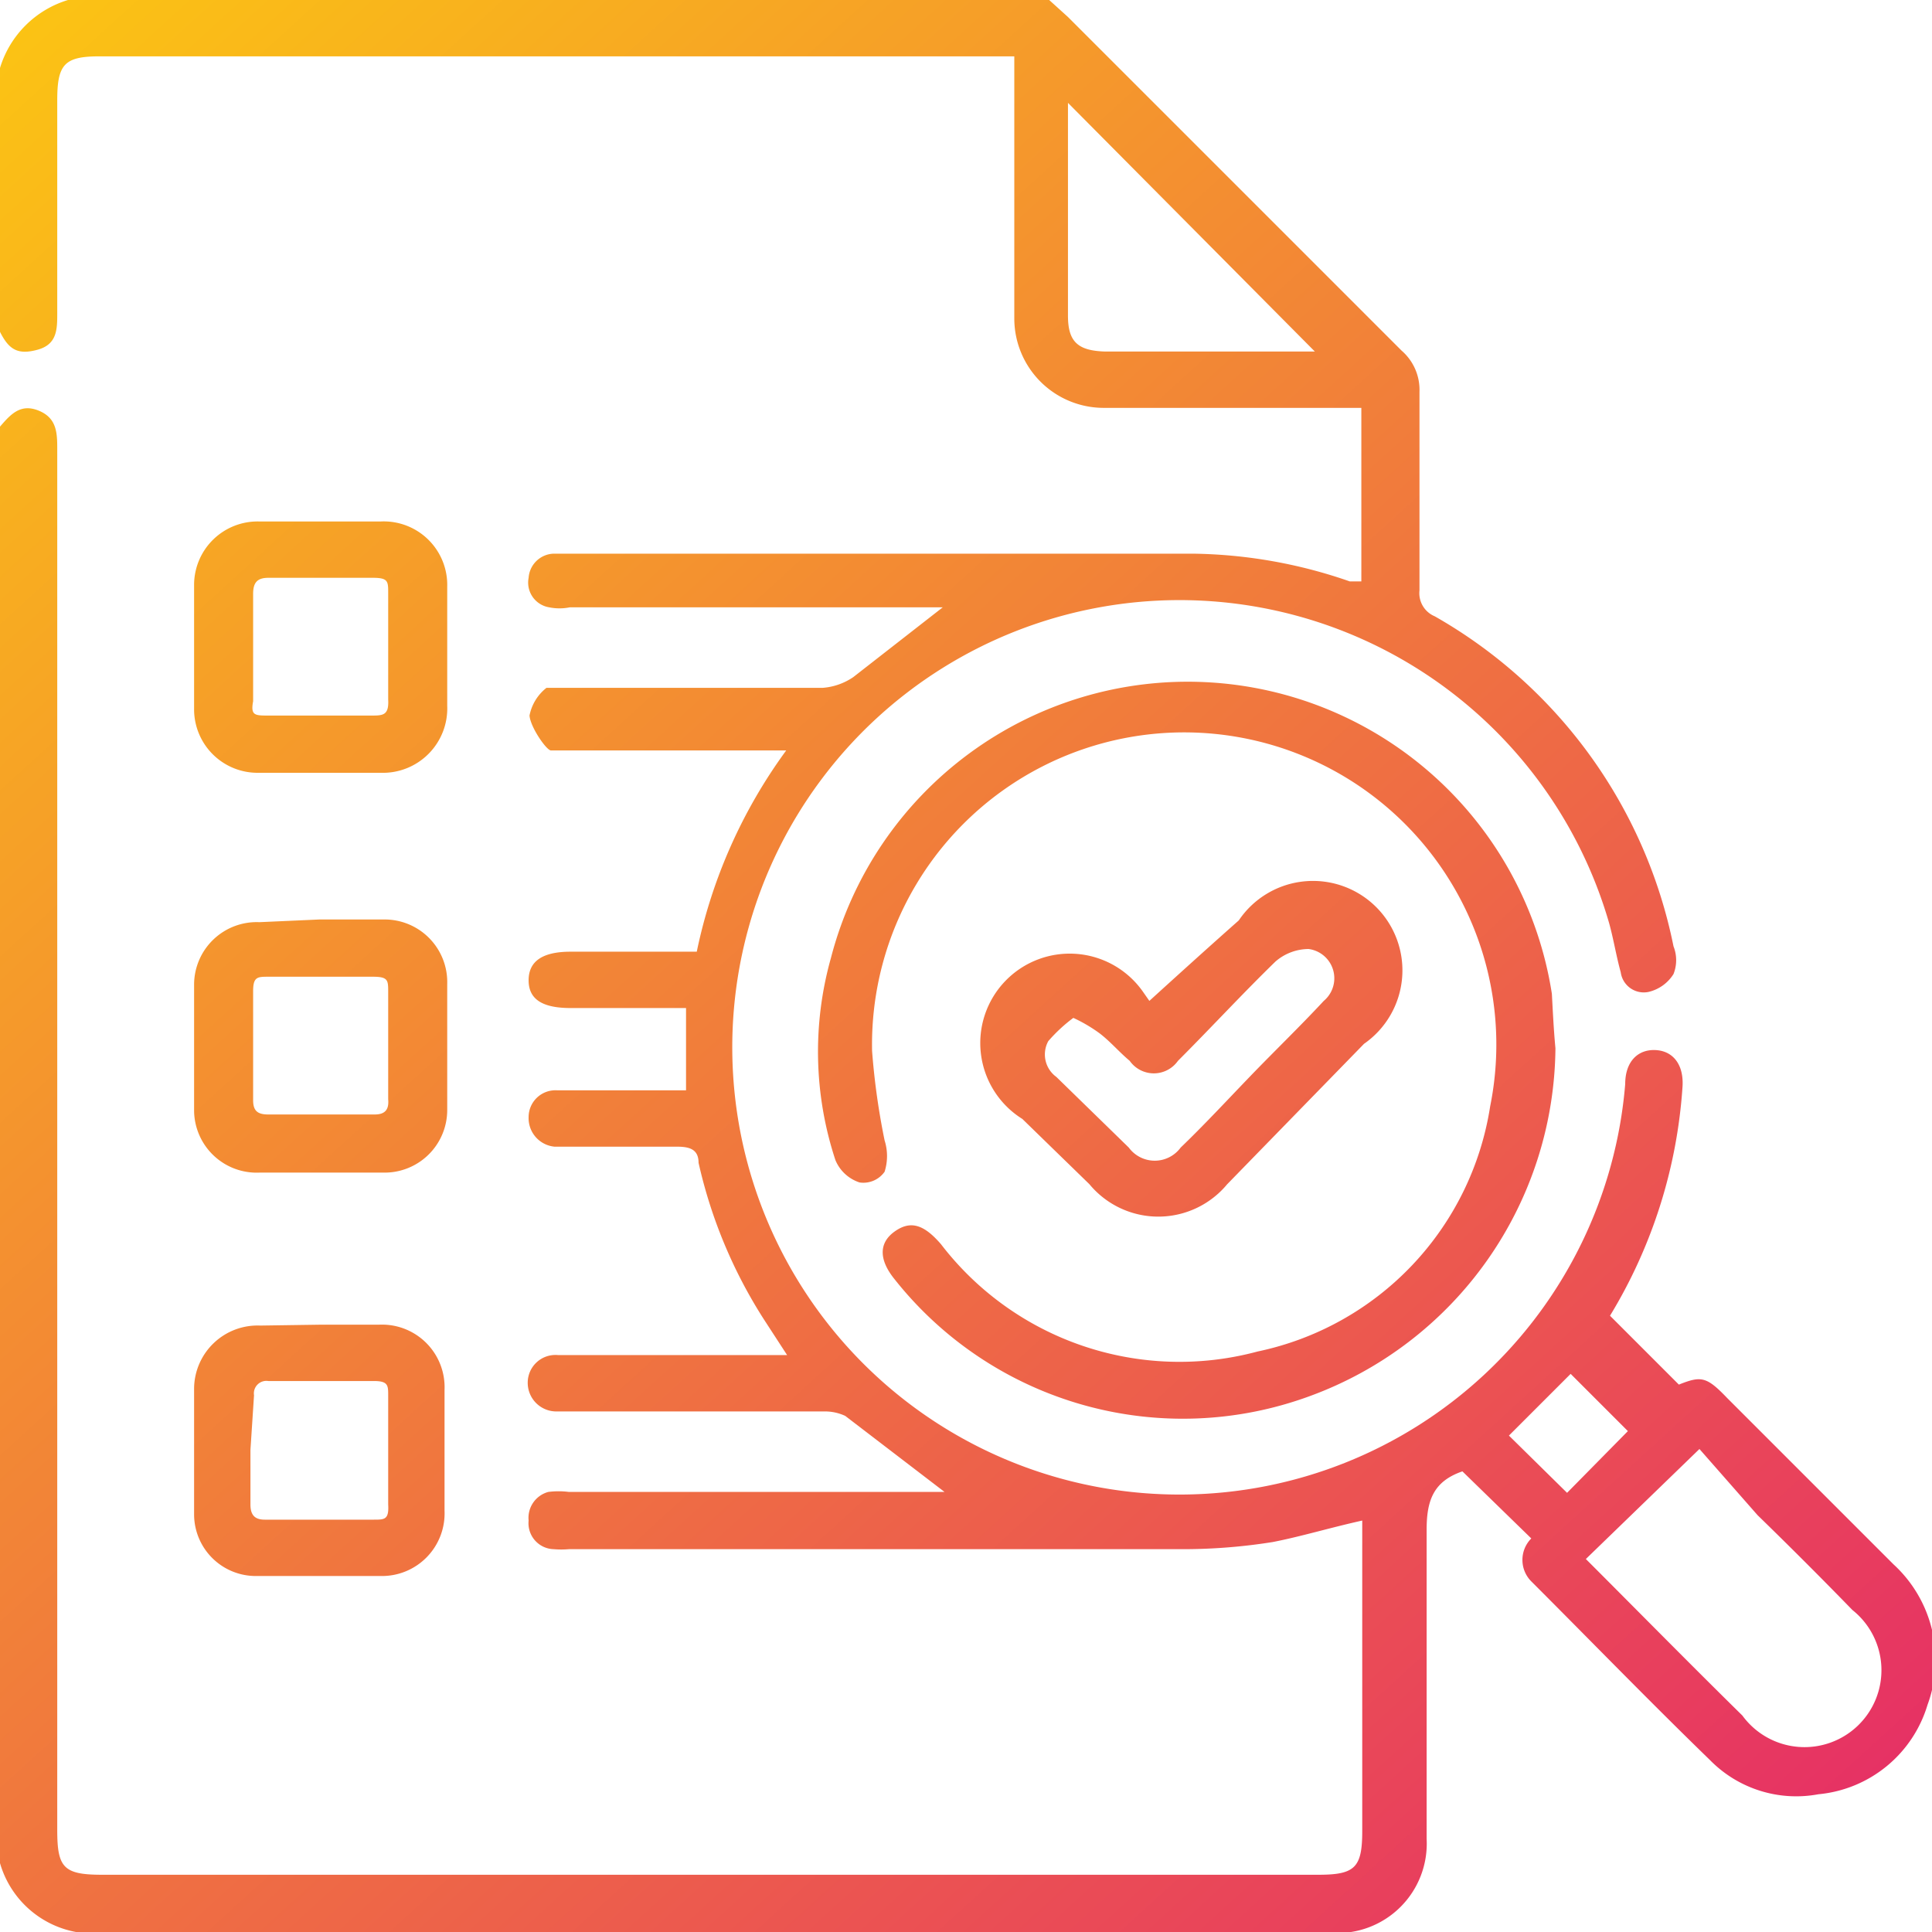
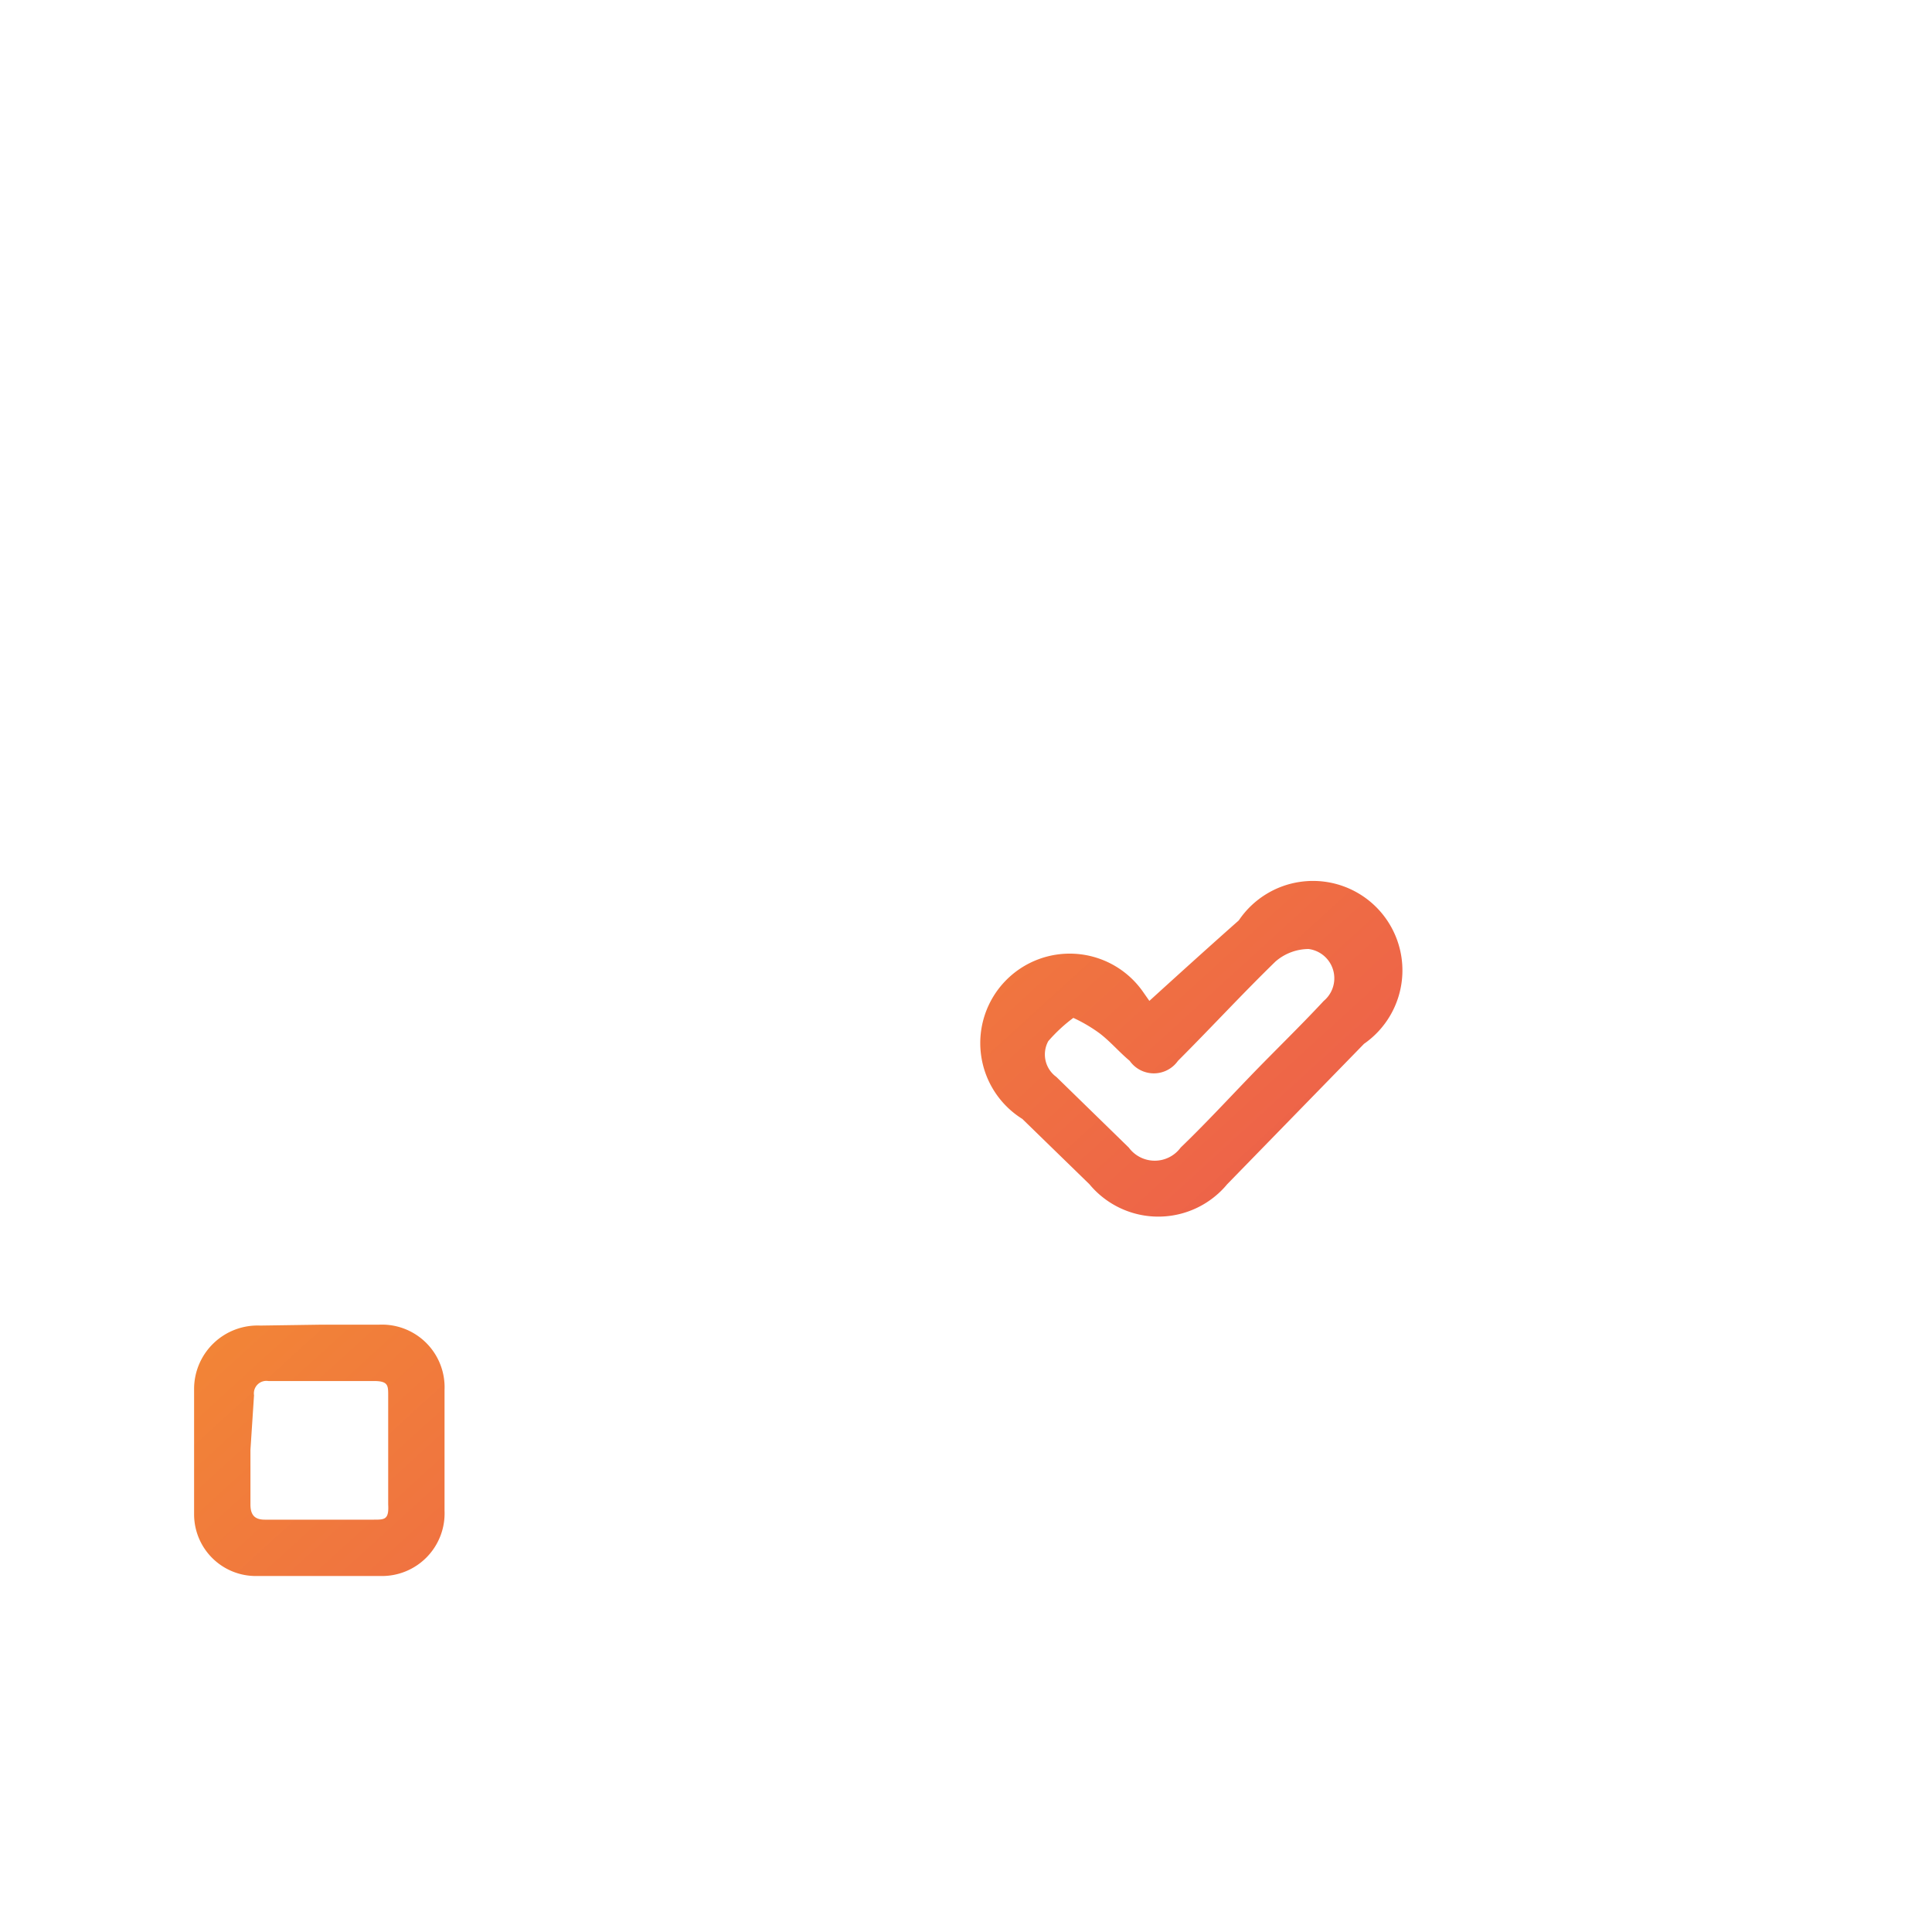
<svg xmlns="http://www.w3.org/2000/svg" xmlns:xlink="http://www.w3.org/1999/xlink" id="Layer_1" data-name="Layer 1" viewBox="0 0 21.6 21.6">
  <defs>
    <style>.cls-1{fill:url(#linear-gradient);}.cls-2{fill:url(#linear-gradient-2);}.cls-3{fill:url(#linear-gradient-3);}.cls-4{fill:url(#linear-gradient-4);}.cls-5{fill:url(#linear-gradient-5);}.cls-6{fill:url(#linear-gradient-6);}</style>
    <linearGradient id="linear-gradient" x1="-1.68" y1="2.01" x2="18.67" y2="24.35" gradientUnits="userSpaceOnUse">
      <stop offset="0" stop-color="#fbc314" />
      <stop offset="1" stop-color="#e52969" />
    </linearGradient>
    <linearGradient id="linear-gradient-2" x1="-1.41" y1="1.77" x2="18.94" y2="24.11" xlink:href="#linear-gradient" />
    <linearGradient id="linear-gradient-3" x1="-5.88" y1="5.84" x2="14.47" y2="28.18" xlink:href="#linear-gradient" />
    <linearGradient id="linear-gradient-4" x1="-3.62" y1="3.78" x2="16.73" y2="26.12" xlink:href="#linear-gradient" />
    <linearGradient id="linear-gradient-5" x1="1.65" y1="-1.01" x2="21.99" y2="21.32" xlink:href="#linear-gradient" />
    <linearGradient id="linear-gradient-6" x1="1.86" y1="-1.21" x2="22.21" y2="21.13" xlink:href="#linear-gradient" />
  </defs>
-   <path class="cls-1" d="M11.73,0l.21.19,3.73,3.73a.58.58,0,0,1,.2.46c0,.74,0,1.48,0,2.22a.28.28,0,0,0,.17.29,5.49,5.49,0,0,1,2.67,3.69.42.42,0,0,1,0,.31.45.45,0,0,1-.28.2.26.26,0,0,1-.31-.22c-.05-.18-.08-.37-.13-.55a5,5,0,1,0,.18,1.8c0-.25.14-.39.34-.38s.32.17.3.42A5.64,5.64,0,0,1,18,14.71l.77.77c.25-.1.31-.09.54.15l1.86,1.86a1.45,1.45,0,0,1,.38,1.57,1.41,1.41,0,0,1-1.22,1,1.35,1.35,0,0,1-1.21-.38c-.68-.66-1.34-1.34-2-2a.34.34,0,0,1,0-.48l-.77-.75h0c-.32.11-.4.32-.4.65,0,1.16,0,2.31,0,3.46a1,1,0,0,1-1.06,1.05H1.18A1.09,1.09,0,0,1,0,20.83V4.77c.12-.14.23-.26.43-.18s.21.24.21.42V20.46c0,.42.07.5.5.5h13.6c.41,0,.49-.08.49-.49V17c-.36.08-.69.18-1,.24a6.35,6.35,0,0,1-1,.08c-2.29,0-4.58,0-6.87,0a1,1,0,0,1-.17,0A.29.29,0,0,1,5.91,17a.3.3,0,0,1,.22-.32.9.9,0,0,1,.23,0h4.2l-1.11-.85a.54.54,0,0,0-.22-.05h-3a.32.32,0,0,1-.33-.32.31.31,0,0,1,.34-.31c.77,0,1.54,0,2.3,0h.26l-.26-.4A5.46,5.46,0,0,1,7.81,13c0-.15-.1-.18-.24-.18H6.2a.32.32,0,0,1-.29-.33.3.3,0,0,1,.32-.3H7.67v-.92H6.38c-.32,0-.47-.1-.47-.31s.15-.32.47-.32H7.73l.06,0a5.8,5.8,0,0,1,1-2.25H6.39c-.08,0-.18,0-.23,0S5.93,8.13,5.92,8a.52.52,0,0,1,.19-.31c.06,0,.18,0,.27,0H9.2a.7.7,0,0,0,.34-.12l1-.78H6.37a.58.58,0,0,1-.23,0,.28.28,0,0,1-.23-.33.29.29,0,0,1,.28-.27h7.14a5.52,5.52,0,0,1,1.76.31l.13,0V4.56H12.34a1,1,0,0,1-1-1V.63H1.11C.72.63.64.72.64,1.12c0,.79,0,1.59,0,2.38,0,.18,0,.35-.22.41s-.32,0-.42-.2V.76A1.14,1.14,0,0,1,.76,0Zm6,17.43c.58.58,1.16,1.17,1.75,1.75A.86.86,0,1,0,20.71,18c-.35-.36-.7-.71-1.06-1.06L19,16.2ZM11.94,1.15V3.53c0,.29.11.39.41.4H14.7ZM18.2,16l-.64-.64-.69.69.65.64Z" />
-   <path class="cls-2" d="M5,7.24v.65a.72.72,0,0,1-.74.75H2.89a.71.71,0,0,1-.72-.7q0-.71,0-1.41a.71.71,0,0,1,.72-.7H4.26A.71.71,0,0,1,5,6.56ZM3.57,8h.58c.13,0,.2,0,.19-.18V6.63c0-.13,0-.17-.17-.17H3c-.13,0-.17.06-.17.18v1.2C2.8,8,2.85,8,3,8Z" />
  <path class="cls-3" d="M3.59,14.81h.65a.7.7,0,0,1,.73.73q0,.68,0,1.35a.7.7,0,0,1-.71.73c-.46,0-.92,0-1.39,0a.69.69,0,0,1-.7-.69q0-.71,0-1.41a.71.71,0,0,1,.74-.7Zm-.79,1.4v.61c0,.12.05.17.16.17H4.18c.12,0,.17,0,.16-.17V15.6c0-.11,0-.16-.16-.16H3a.14.14,0,0,0-.16.16Z" />
-   <path class="cls-4" d="M3.57,10.28h.72A.7.7,0,0,1,5,11q0,.7,0,1.41a.7.7,0,0,1-.7.7H2.9a.7.7,0,0,1-.73-.69q0-.71,0-1.41a.7.7,0,0,1,.73-.7Zm0,.64H3c-.12,0-.17,0-.17.16v1.22c0,.12.05.16.17.16H4.19c.12,0,.16-.06.15-.17v-1.2c0-.13,0-.17-.17-.17Z" />
-   <path class="cls-5" d="M17.39,11.72a4.18,4.18,0,0,1-2.75,3.89A4.11,4.11,0,0,1,10,14.3c-.17-.21-.18-.4,0-.53s.33-.08.52.14a3.36,3.36,0,0,0,3.54,1.2,3.32,3.32,0,0,0,2.6-2.74,3.49,3.49,0,1,0-6.91-.62,7.93,7.93,0,0,0,.14,1,.58.58,0,0,1,0,.35.29.29,0,0,1-.28.12.44.44,0,0,1-.27-.25,3.87,3.87,0,0,1-.05-2.26,4.12,4.12,0,0,1,8.06.4C17.36,11.29,17.37,11.51,17.39,11.72Z" />
  <path class="cls-6" d="M12.85,11.19c.33-.3.65-.59,1-.9a1,1,0,1,1,1.4,1.38l-1.53,1.57a1,1,0,0,1-1.54,0l-.75-.73a1,1,0,1,1,1.35-1.42Zm-.85.19a1.76,1.76,0,0,0-.28.26.31.31,0,0,0,.09.4l.81.79a.36.36,0,0,0,.58,0c.27-.26.52-.53.78-.8s.56-.56.82-.84a.33.33,0,0,0-.17-.58.57.57,0,0,0-.37.14c-.37.36-.72.74-1.09,1.11a.33.33,0,0,1-.54,0c-.12-.1-.22-.22-.34-.31A1.71,1.71,0,0,0,12,11.38Z" />
</svg>